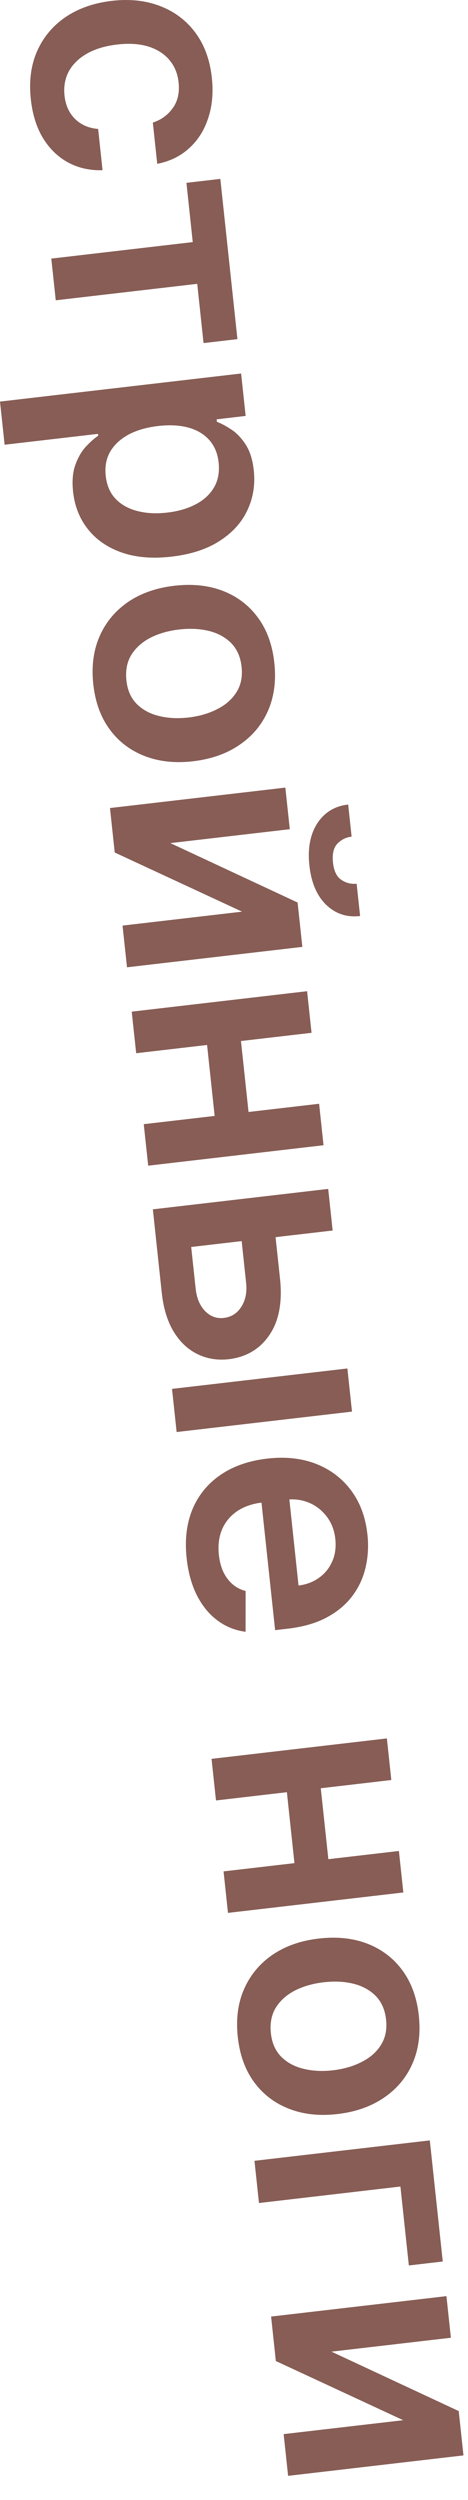
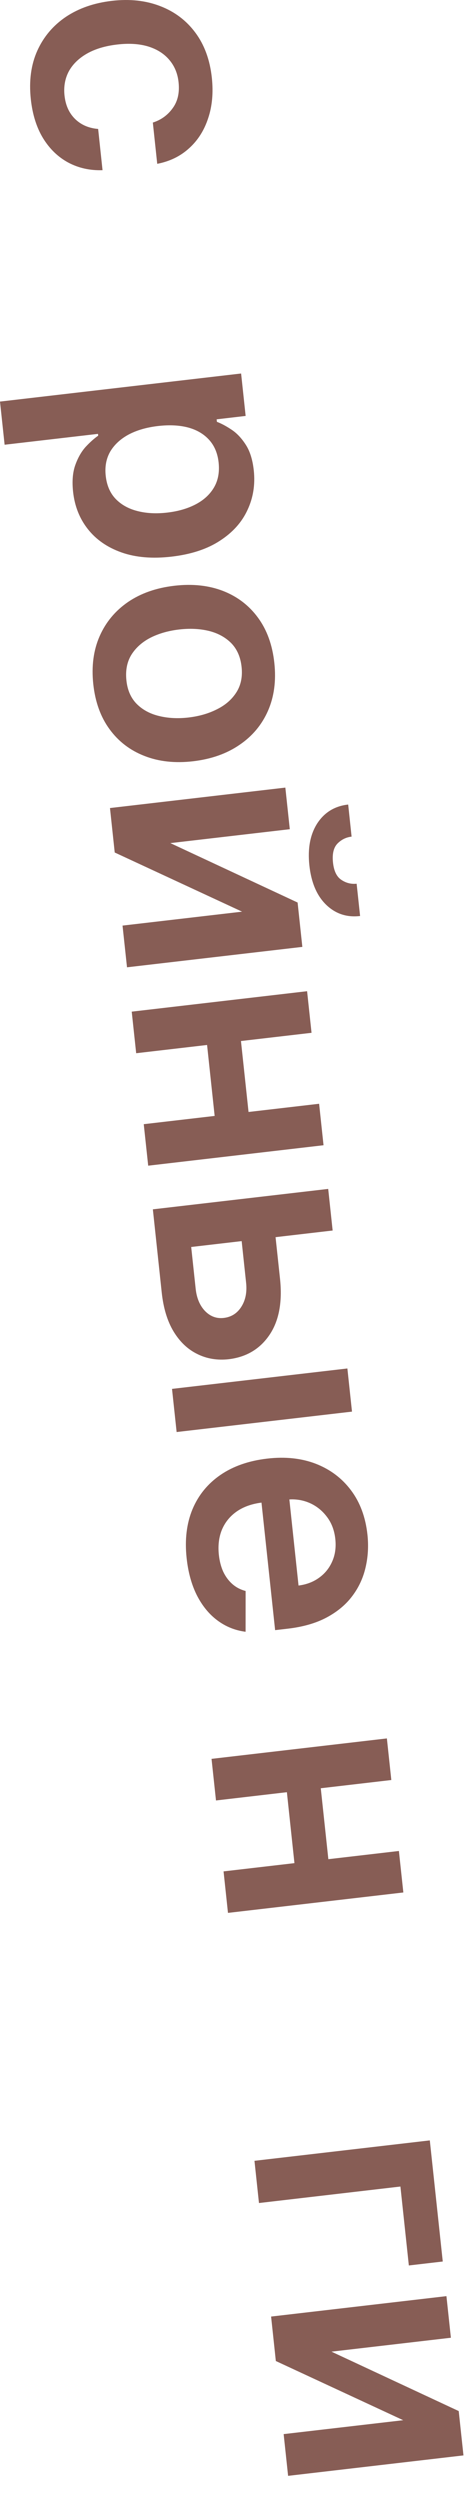
<svg xmlns="http://www.w3.org/2000/svg" viewBox="0 0 17.562 93.663" fill="none">
  <path d="M1.156 3.714C1.083 3.029 1.164 2.424 1.4 1.899C1.636 1.377 1.994 0.954 2.474 0.63C2.958 0.308 3.532 0.109 4.197 0.032C4.866 -0.046 5.47 0.019 6.01 0.228C6.553 0.436 6.993 0.768 7.331 1.223C7.672 1.681 7.878 2.245 7.95 2.915C8.009 3.472 7.964 3.976 7.812 4.428C7.664 4.882 7.426 5.258 7.096 5.555C6.769 5.853 6.371 6.047 5.9 6.138L5.735 4.592C6.045 4.493 6.294 4.313 6.48 4.053C6.669 3.796 6.743 3.473 6.701 3.082C6.666 2.752 6.549 2.472 6.351 2.241C6.156 2.011 5.892 1.844 5.56 1.741C5.228 1.641 4.841 1.616 4.399 1.668C3.95 1.72 3.572 1.833 3.264 2.008C2.959 2.182 2.732 2.403 2.584 2.67C2.44 2.94 2.385 3.244 2.421 3.58C2.447 3.818 2.512 4.026 2.618 4.204C2.727 4.384 2.871 4.529 3.051 4.638C3.23 4.746 3.441 4.811 3.683 4.831L3.848 6.376C3.379 6.392 2.951 6.297 2.564 6.092C2.181 5.886 1.865 5.582 1.617 5.18C1.371 4.777 1.218 4.288 1.156 3.714Z" fill="#875D55" />
-   <path d="M6.996 6.85L8.268 6.702L8.91 12.706L7.638 12.854L7.401 10.634L2.092 11.251L1.925 9.688L7.233 9.07L6.996 6.85Z" fill="#875D55" />
  <path d="M0 15.045L9.048 13.993L9.218 15.583L8.13 15.71L8.14 15.804C8.309 15.868 8.492 15.966 8.688 16.097C8.887 16.228 9.064 16.415 9.221 16.659C9.38 16.903 9.481 17.226 9.524 17.628C9.58 18.158 9.502 18.651 9.287 19.107C9.076 19.566 8.731 19.95 8.252 20.259C7.777 20.57 7.173 20.769 6.442 20.854C5.72 20.938 5.092 20.885 4.56 20.697C4.028 20.509 3.607 20.217 3.296 19.822C2.984 19.427 2.8 18.96 2.742 18.421C2.7 18.028 2.728 17.695 2.826 17.421C2.924 17.147 3.053 16.921 3.213 16.743C3.377 16.567 3.534 16.427 3.685 16.322L3.677 16.255L0.173 16.662L0 15.045ZM5.928 15.961C5.502 16.011 5.136 16.117 4.829 16.279C4.523 16.444 4.293 16.657 4.138 16.916C3.987 17.178 3.93 17.48 3.967 17.822C4.005 18.179 4.128 18.468 4.337 18.688C4.548 18.908 4.82 19.06 5.153 19.145C5.489 19.232 5.863 19.252 6.274 19.204C6.683 19.157 7.039 19.054 7.343 18.895C7.647 18.736 7.876 18.525 8.03 18.263C8.184 18.001 8.242 17.69 8.204 17.329C8.167 16.984 8.048 16.701 7.848 16.48C7.648 16.259 7.384 16.104 7.057 16.016C6.73 15.93 6.353 15.912 5.928 15.961Z" fill="#875D55" />
  <path d="M3.5 25.628C3.429 24.957 3.508 24.36 3.738 23.836C3.968 23.312 4.323 22.885 4.802 22.555C5.282 22.228 5.862 22.024 6.542 21.945C7.221 21.866 7.831 21.931 8.371 22.14C8.911 22.351 9.349 22.686 9.684 23.145C10.02 23.603 10.223 24.167 10.295 24.837C10.367 25.507 10.287 26.104 10.057 26.629C9.827 27.153 9.471 27.579 8.988 27.906C8.506 28.237 7.925 28.441 7.245 28.521C6.565 28.599 5.957 28.533 5.419 28.321C4.882 28.112 4.446 27.779 4.111 27.32C3.775 26.862 3.572 26.298 3.5 25.628ZM4.744 25.492C4.782 25.855 4.911 26.148 5.128 26.37C5.348 26.591 5.628 26.743 5.966 26.824C6.305 26.908 6.674 26.927 7.074 26.881C7.477 26.834 7.834 26.73 8.147 26.57C8.463 26.413 8.704 26.201 8.873 25.934C9.041 25.668 9.105 25.353 9.066 24.989C9.027 24.617 8.896 24.319 8.676 24.094C8.455 23.873 8.174 23.72 7.833 23.636C7.495 23.555 7.124 23.537 6.721 23.584C6.321 23.631 5.965 23.732 5.652 23.889C5.34 24.049 5.099 24.263 4.931 24.53C4.766 24.799 4.704 25.12 4.744 25.492Z" fill="#875D55" />
  <path d="M6.393 31.587L11.168 33.813L11.346 35.475L4.766 36.24L4.598 34.677L9.084 34.155L4.305 31.939L4.127 30.273L10.708 29.507L10.875 31.066L6.393 31.587ZM13.383 33.108L13.513 34.318C13.013 34.377 12.587 34.235 12.235 33.893C11.887 33.553 11.678 33.062 11.609 32.419C11.541 31.782 11.641 31.256 11.909 30.842C12.18 30.431 12.566 30.197 13.066 30.142L13.194 31.344C12.989 31.368 12.812 31.454 12.663 31.605C12.517 31.757 12.462 31.994 12.496 32.316C12.53 32.631 12.634 32.847 12.808 32.962C12.983 33.081 13.174 33.129 13.383 33.108Z" fill="#875D55" />
  <path d="M9.38 42.156L8.108 42.304L7.717 38.65L8.989 38.502L9.38 42.156ZM11.691 38.694L5.11 39.459L4.943 37.901L11.524 37.135L11.691 38.694ZM12.141 42.906L5.561 43.672L5.394 42.117L11.975 41.352L12.141 42.906Z" fill="#875D55" />
  <path d="M10.291 45.886L10.508 47.909C10.601 48.785 10.469 49.486 10.112 50.013C9.755 50.54 9.245 50.843 8.583 50.923C8.152 50.97 7.757 50.905 7.4 50.726C7.043 50.551 6.746 50.269 6.511 49.88C6.279 49.494 6.132 49.009 6.069 48.425L5.736 45.307L12.316 44.542L12.483 46.101L7.175 46.718L7.342 48.277C7.379 48.629 7.496 48.908 7.691 49.114C7.89 49.32 8.125 49.407 8.396 49.376C8.682 49.343 8.902 49.202 9.058 48.955C9.214 48.708 9.273 48.409 9.235 48.057L9.019 46.034L10.291 45.886ZM6.455 52.034L13.036 51.269L13.209 52.886L6.628 53.651L6.455 52.034Z" fill="#875D55" />
  <path d="M7.003 58.371C6.929 57.683 7.003 57.073 7.224 56.541C7.447 56.011 7.798 55.583 8.275 55.256C8.754 54.929 9.338 54.726 10.027 54.646C10.704 54.567 11.312 54.632 11.852 54.84C12.395 55.052 12.835 55.383 13.173 55.835C13.513 56.287 13.718 56.841 13.789 57.496C13.834 57.919 13.811 58.326 13.72 58.716C13.631 59.109 13.467 59.466 13.227 59.786C12.987 60.11 12.666 60.379 12.264 60.595C11.864 60.81 11.376 60.951 10.799 61.018L10.324 61.073L9.722 55.45L10.768 55.328L11.203 59.402C11.5 59.364 11.757 59.267 11.974 59.109C12.195 58.951 12.359 58.746 12.468 58.495C12.578 58.247 12.616 57.968 12.583 57.659C12.547 57.328 12.439 57.047 12.258 56.815C12.08 56.582 11.859 56.41 11.596 56.299C11.336 56.191 11.058 56.152 10.764 56.184L9.851 56.29C9.468 56.334 9.148 56.445 8.889 56.623C8.634 56.8 8.447 57.029 8.329 57.308C8.214 57.586 8.176 57.901 8.213 58.253C8.239 58.488 8.293 58.697 8.376 58.881C8.462 59.063 8.575 59.218 8.716 59.343C8.857 59.468 9.024 59.556 9.217 59.606L9.216 61.134C8.823 61.084 8.469 60.941 8.155 60.706C7.844 60.474 7.588 60.16 7.386 59.764C7.188 59.368 7.06 58.904 7.003 58.371Z" fill="#875D55" />
  <path d="M12.375 70.15L11.102 70.298L10.712 66.644L11.984 66.496L12.375 70.15ZM14.685 66.688L8.105 67.454L7.938 65.895L14.518 65.129L14.685 66.688ZM15.136 70.901L8.555 71.666L8.389 70.111L14.969 69.346L15.136 70.901Z" fill="#875D55" />
-   <path d="M8.922 76.309C8.85 75.639 8.929 75.042 9.16 74.518C9.39 73.994 9.745 73.567 10.224 73.237C10.704 72.909 11.283 72.706 11.963 72.627C12.643 72.548 13.253 72.613 13.793 72.822C14.333 73.033 14.771 73.368 15.106 73.827C15.441 74.285 15.645 74.849 15.717 75.519C15.788 76.189 15.709 76.786 15.479 77.31C15.249 77.835 14.892 78.261 14.41 78.588C13.927 78.919 13.346 79.123 12.667 79.202C11.987 79.281 11.378 79.215 10.841 79.003C10.304 78.794 9.868 78.46 9.532 78.002C9.197 77.543 8.994 76.979 8.922 76.309ZM10.165 76.174C10.204 76.537 10.332 76.83 10.55 77.052C10.77 77.273 11.049 77.425 11.388 77.506C11.726 77.59 12.096 77.609 12.495 77.563C12.898 77.516 13.256 77.412 13.568 77.252C13.884 77.095 14.126 76.883 14.294 76.616C14.462 76.35 14.527 76.034 14.488 75.671C14.448 75.299 14.318 75 14.097 74.776C13.877 74.554 13.596 74.402 13.254 74.318C12.916 74.236 12.546 74.219 12.143 74.266C11.743 74.313 11.387 74.414 11.074 74.571C10.761 74.731 10.521 74.945 10.353 75.211C10.188 75.481 10.125 75.802 10.165 76.174Z" fill="#875D55" />
  <path d="M16.615 84.727L15.342 84.875L15.026 81.918L9.718 82.536L9.549 80.954L16.129 80.189L16.615 84.727Z" fill="#875D55" />
  <path d="M12.439 88.104L17.214 90.33L17.392 91.991L10.811 92.757L10.644 91.193L15.13 90.672L10.351 88.455L10.173 86.789L16.753 86.024L16.92 87.583L12.439 88.104Z" fill="#875D55" />
</svg>